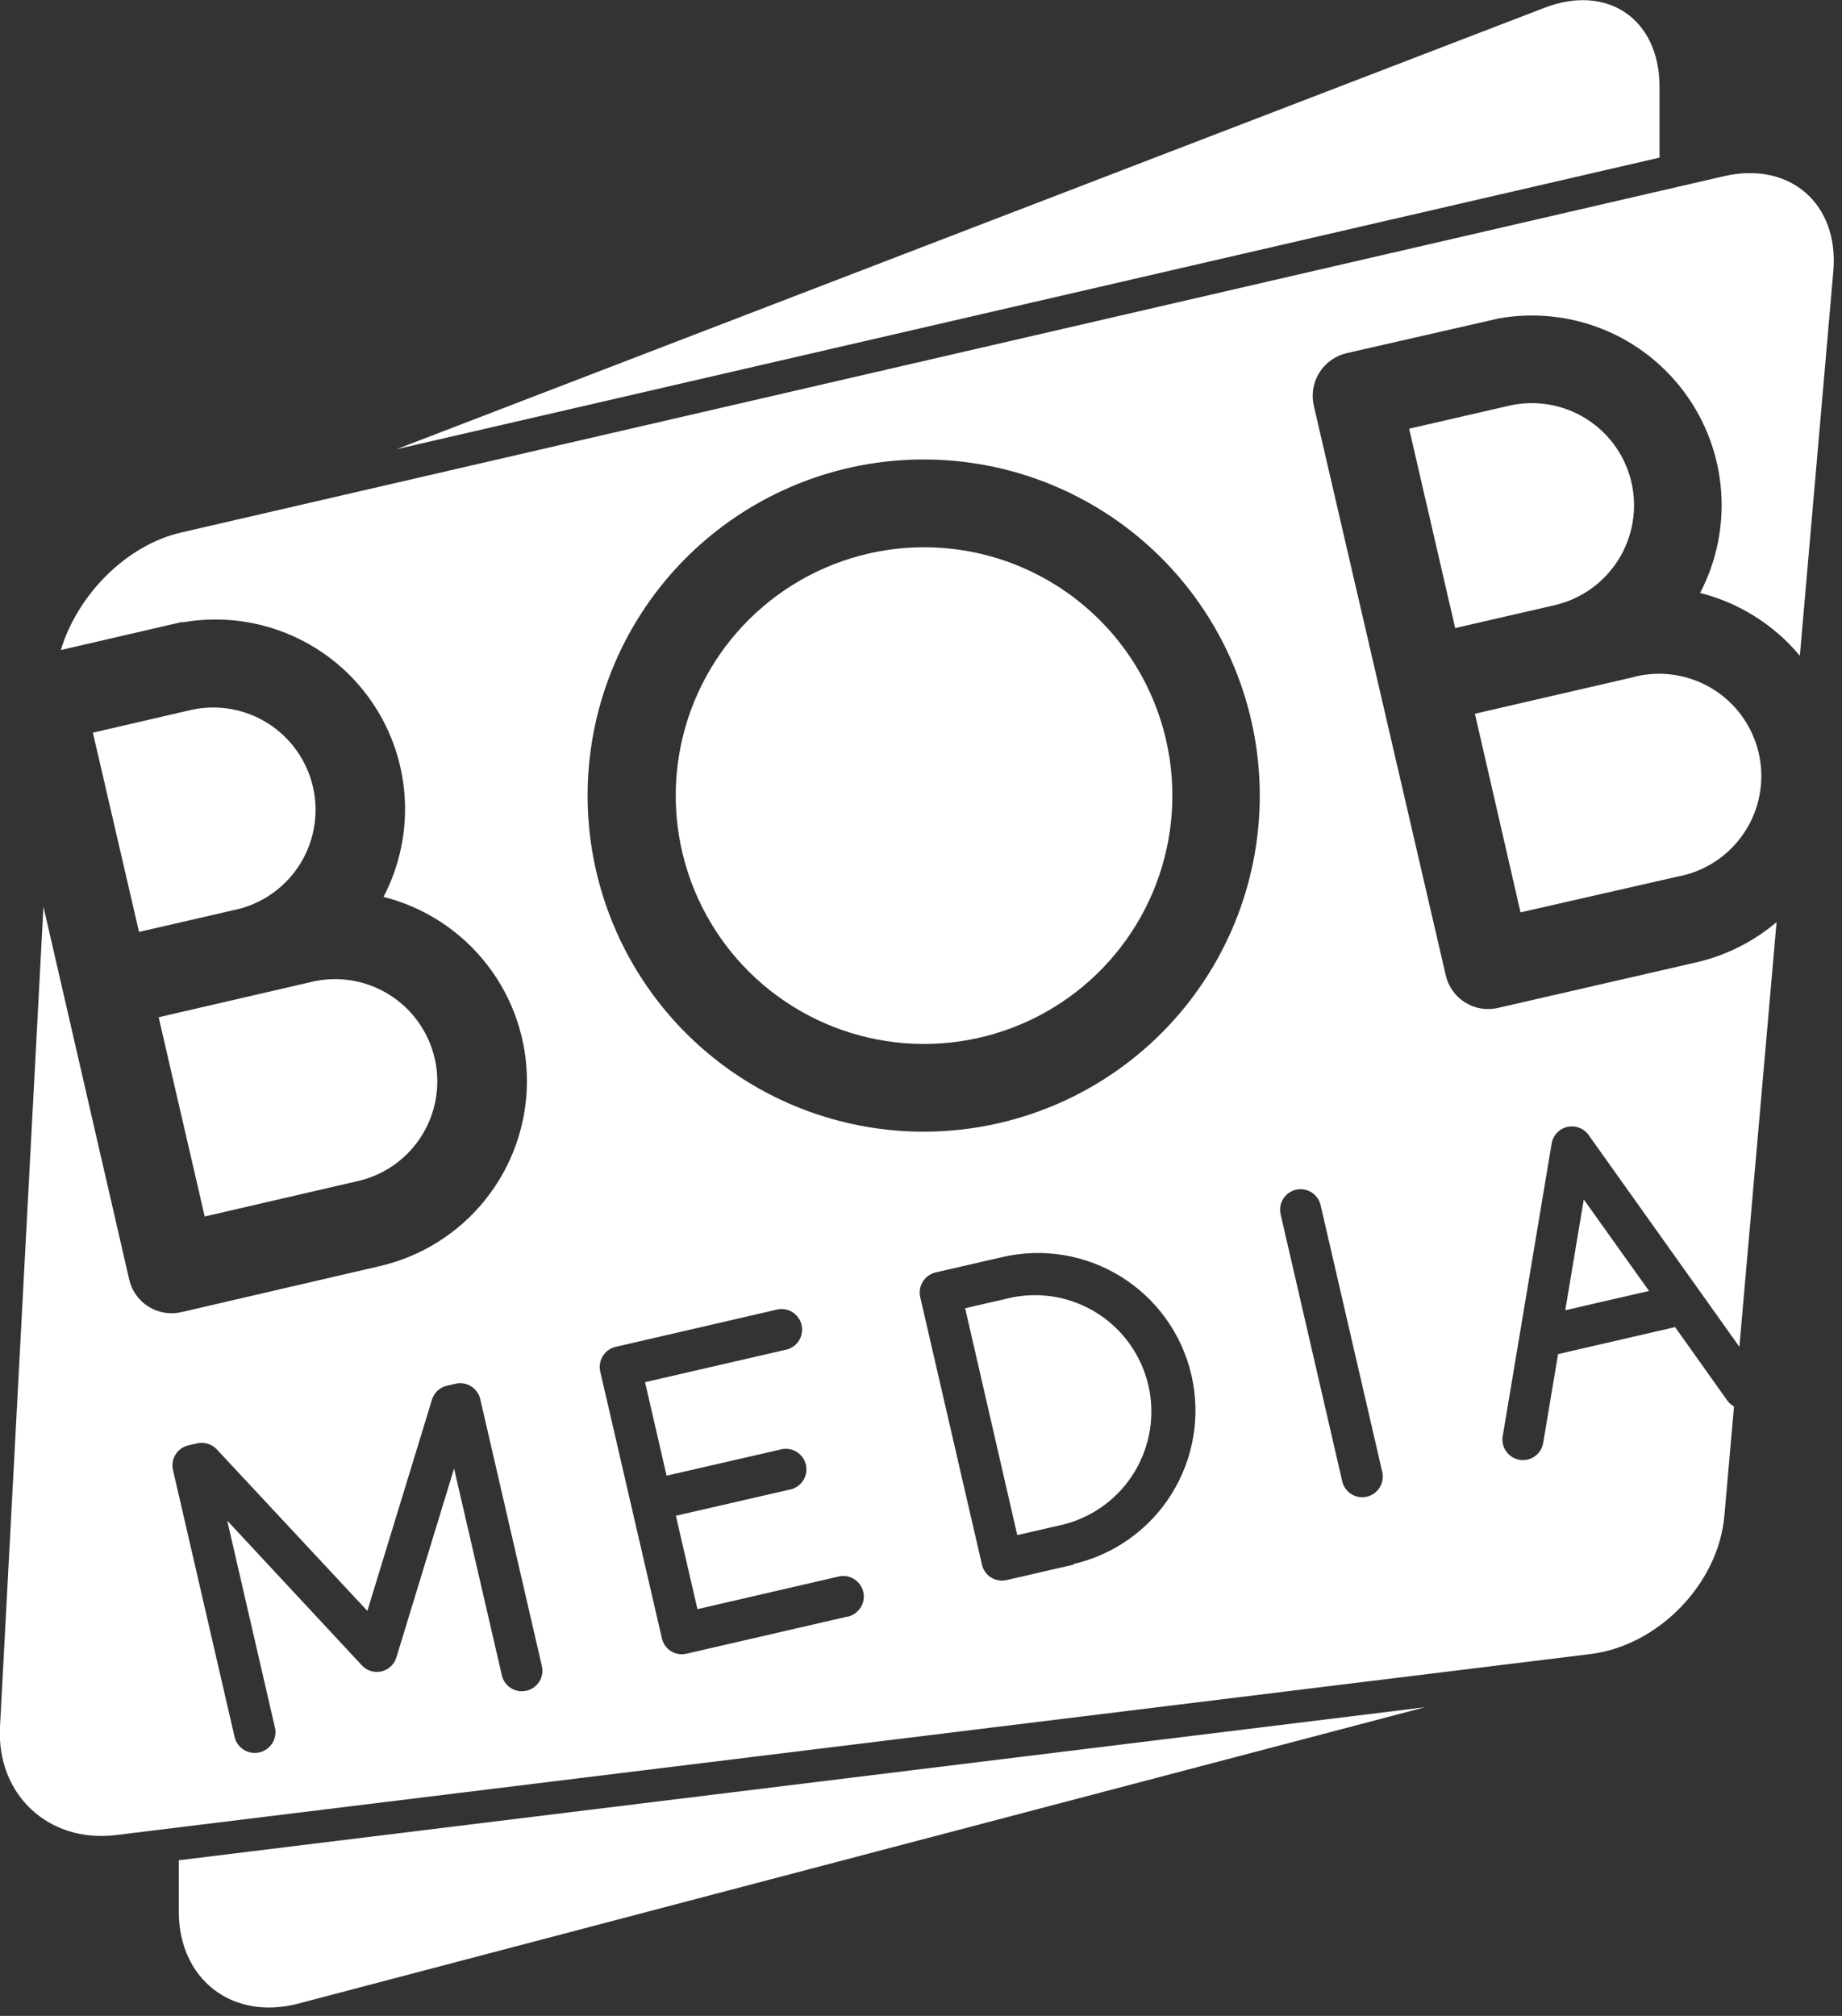
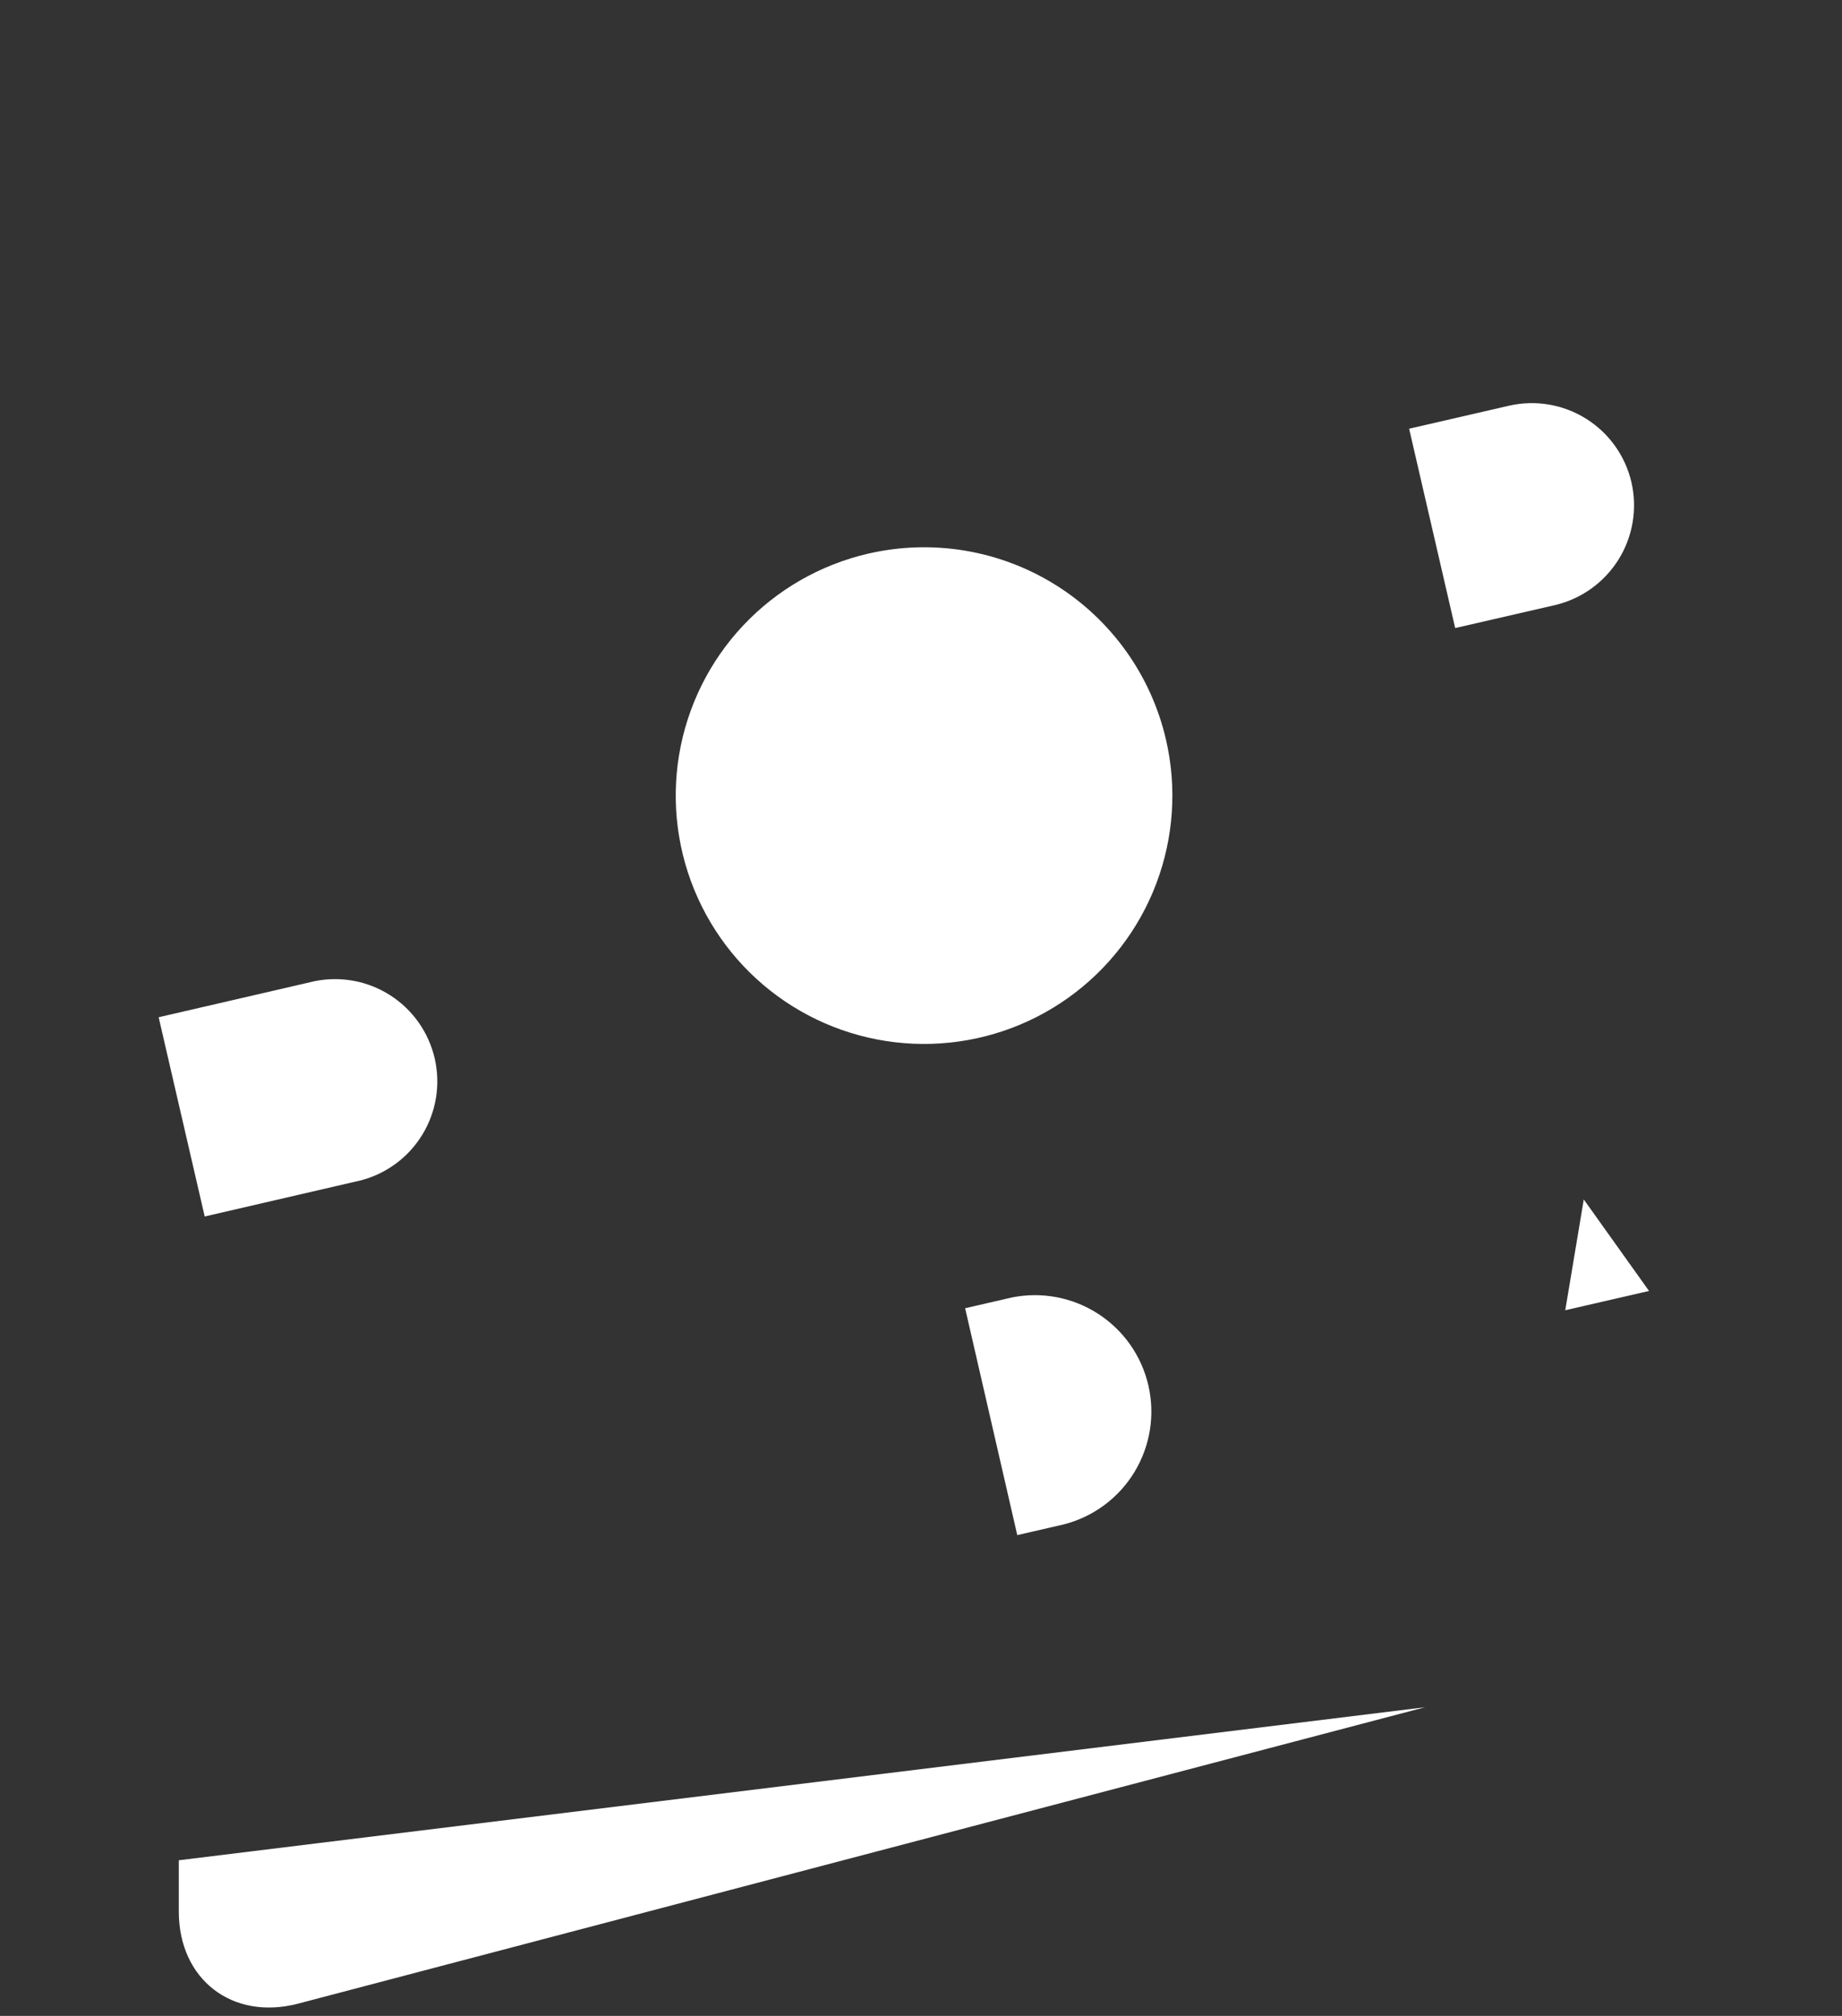
<svg xmlns="http://www.w3.org/2000/svg" width="212" height="232" viewBox="0 0 212 232" fill="none">
  <rect x="0" y="0" width="212" height="232" fill="#333333" stroke="none" />
  <g clip-path="url(#clip0)">
-     <path d="M191 18.14V10C191 2.19 185 -1.9 177.75 0.9L45.63 51.7L191 18.14Z" fill="white" />
    <path d="M20.58 214.09V220C20.58 227.81 26.75 232.57 34.31 230.59L164 196.48L20.58 214.09Z" fill="white" />
    <path d="M116.46 149.32L111.08 150.56L117.08 176.67L122.46 175.43C125.841 174.558 128.749 172.4 130.563 169.416C132.377 166.432 132.954 162.857 132.172 159.454C131.39 156.05 129.31 153.087 126.376 151.194C123.441 149.301 119.883 148.629 116.46 149.32V149.32Z" fill="white" />
-     <path d="M198.79 161.17L192.79 152.73L179.32 155.84L177.61 166.06C177.559 166.366 177.449 166.659 177.285 166.922C177.122 167.186 176.907 167.414 176.655 167.595C176.403 167.775 176.118 167.905 175.816 167.975C175.514 168.045 175.201 168.056 174.895 168.005C174.589 167.954 174.296 167.844 174.033 167.68C173.769 167.517 173.541 167.302 173.36 167.05C173.18 166.798 173.05 166.513 172.98 166.211C172.91 165.909 172.899 165.596 172.95 165.29L178.58 131.63C178.652 131.165 178.861 130.733 179.181 130.388C179.5 130.043 179.915 129.801 180.373 129.694C180.831 129.586 181.31 129.618 181.75 129.785C182.189 129.952 182.569 130.246 182.84 130.63L200.19 155L204.47 106.12C201.81 108.377 198.649 109.964 195.25 110.75L172.39 116C171.748 116.148 171.083 116.167 170.433 116.057C169.783 115.947 169.162 115.709 168.604 115.358C168.046 115.006 167.564 114.548 167.184 114.01C166.804 113.471 166.534 112.863 166.39 112.22L151.21 46.7C151.06 46.053 151.04 45.383 151.149 44.728C151.259 44.074 151.496 43.447 151.848 42.884C152.201 42.321 152.66 41.833 153.201 41.448C153.742 41.063 154.353 40.789 155 40.64L172.53 36.64C176.544 35.933 180.677 36.364 184.459 37.884C188.241 39.404 191.522 41.953 193.93 45.242C196.339 48.53 197.778 52.428 198.085 56.492C198.393 60.557 197.556 64.626 195.67 68.24C200.164 69.377 204.183 71.908 207.15 75.47L211 31.23C211.68 23.45 206 18.52 198.4 20.28L20.87 61.28C14.54 62.73 8.93 68.43 7 74.81L21 71.57V71.63C25.014 70.92 29.147 71.349 32.929 72.867C36.712 74.386 39.994 76.934 42.403 80.222C44.812 83.511 46.251 87.408 46.558 91.473C46.865 95.538 46.028 99.607 44.14 103.22C48.894 104.421 53.105 107.185 56.099 111.068C59.092 114.951 60.693 119.728 60.645 124.63C60.596 129.533 58.901 134.277 55.831 138.1C52.762 141.923 48.496 144.603 43.72 145.71L20.91 151C20.264 151.155 19.593 151.18 18.937 151.072C18.281 150.965 17.653 150.728 17.089 150.375C16.526 150.022 16.039 149.561 15.656 149.017C15.273 148.474 15.002 147.859 14.86 147.21L5 104.34L-1.51992e-06 198.74C-0.41 206.54 5.6 212.14 13.35 211.19L183.13 190.35C190.89 189.35 197.78 182.25 198.46 174.47L199.57 161.87C199.262 161.696 198.996 161.457 198.79 161.17V161.17ZM60.59 194.58C60.288 194.65 59.975 194.659 59.669 194.608C59.364 194.557 59.071 194.446 58.808 194.281C58.546 194.117 58.318 193.902 58.138 193.65C57.958 193.397 57.83 193.112 57.76 192.81V192.81L52.26 169L45.63 190.72C45.513 191.122 45.291 191.485 44.987 191.772C44.683 192.06 44.308 192.261 43.9 192.354C43.492 192.448 43.067 192.431 42.668 192.306C42.269 192.18 41.91 191.95 41.63 191.64V191.64L26.15 175L31.64 198.81C31.712 199.115 31.722 199.43 31.672 199.739C31.622 200.048 31.511 200.344 31.346 200.61C31.013 201.147 30.48 201.53 29.865 201.675C29.56 201.747 29.245 201.757 28.936 201.707C28.627 201.657 28.331 201.546 28.065 201.381C27.528 201.048 27.145 200.515 27 199.9L19.91 169.18C19.839 168.877 19.828 168.563 19.879 168.257C19.929 167.95 20.04 167.656 20.205 167.392C20.369 167.128 20.584 166.899 20.837 166.719C21.09 166.538 21.377 166.409 21.68 166.34L22.68 166.11C23.083 166.016 23.504 166.029 23.901 166.149C24.297 166.268 24.655 166.489 24.94 166.79L42.28 185.39L49.72 161.07C49.841 160.672 50.066 160.314 50.372 160.033C50.678 159.752 51.054 159.557 51.46 159.47V159.47L52.46 159.24C53.066 159.108 53.699 159.218 54.224 159.547C54.749 159.876 55.125 160.397 55.27 161L62.36 191.72C62.434 192.024 62.447 192.34 62.398 192.649C62.349 192.958 62.239 193.254 62.074 193.521C61.909 193.787 61.693 194.018 61.438 194.199C61.184 194.381 60.895 194.511 60.59 194.58V194.58ZM97.43 186.07L79 190.32C78.698 190.391 78.386 190.401 78.081 190.35C77.775 190.3 77.483 190.189 77.22 190.024C76.958 189.859 76.731 189.644 76.552 189.391C76.374 189.138 76.247 188.852 76.18 188.55L69.08 157.83C68.943 157.217 69.054 156.575 69.39 156.045C69.725 155.514 70.258 155.138 70.87 155L89.27 150.75C89.581 150.657 89.907 150.629 90.228 150.668C90.55 150.706 90.861 150.81 91.141 150.973C91.421 151.136 91.664 151.355 91.856 151.616C92.048 151.877 92.185 152.174 92.257 152.49C92.33 152.806 92.337 153.133 92.278 153.452C92.219 153.77 92.096 154.073 91.915 154.342C91.735 154.611 91.501 154.84 91.228 155.015C90.955 155.19 90.65 155.308 90.33 155.36L74.24 159.07L76.72 169.83L89.78 166.83C90.09 166.74 90.414 166.713 90.734 166.753C91.054 166.792 91.363 166.896 91.641 167.059C91.919 167.222 92.162 167.44 92.353 167.7C92.544 167.959 92.68 168.255 92.753 168.569C92.826 168.883 92.834 169.209 92.777 169.526C92.719 169.843 92.598 170.146 92.42 170.414C92.242 170.683 92.011 170.913 91.741 171.089C91.471 171.265 91.168 171.385 90.85 171.44L77.79 174.44L80.27 185.19L96.37 181.47C96.68 181.377 97.007 181.349 97.328 181.388C97.65 181.426 97.96 181.53 98.24 181.693C98.52 181.856 98.764 182.075 98.956 182.336C99.148 182.597 99.285 182.894 99.357 183.21C99.43 183.526 99.437 183.853 99.378 184.172C99.319 184.49 99.196 184.793 99.015 185.062C98.835 185.331 98.601 185.56 98.328 185.735C98.055 185.91 97.75 186.028 97.43 186.08V186.07ZM123.55 180.07L115.87 181.84C115.56 181.915 115.239 181.926 114.925 181.873C114.611 181.82 114.31 181.705 114.042 181.533C113.774 181.361 113.543 181.136 113.364 180.873C113.185 180.61 113.061 180.313 113 180L105.91 149.28C105.772 148.669 105.88 148.028 106.212 147.496C106.543 146.965 107.071 146.585 107.68 146.44L115.36 144.67C117.68 144.132 120.083 144.057 122.432 144.448C124.781 144.839 127.03 145.688 129.05 146.948C131.071 148.208 132.824 149.854 134.208 151.792C135.593 153.729 136.582 155.92 137.12 158.24C137.658 160.56 137.733 162.963 137.342 165.312C136.951 167.661 136.102 169.91 134.842 171.93C133.582 173.951 131.936 175.704 129.998 177.088C128.061 178.473 125.87 179.462 123.55 180V180.07ZM115 129.25C107.545 130.969 99.748 130.439 92.595 127.727C85.442 125.014 79.253 120.242 74.812 114.012C70.372 107.783 67.878 100.376 67.646 92.73C67.415 85.083 69.456 77.539 73.512 71.052C77.568 64.566 83.456 59.428 90.432 56.288C97.409 53.147 105.159 52.147 112.704 53.411C120.249 54.676 127.25 58.15 132.82 63.394C138.391 68.638 142.281 75.415 144 82.87C145.142 87.82 145.298 92.946 144.459 97.956C143.62 102.966 141.802 107.761 139.109 112.068C136.416 116.375 132.9 120.109 128.764 123.057C124.627 126.006 119.95 128.11 115 129.25V129.25ZM157.31 172.25C157.008 172.32 156.695 172.329 156.389 172.278C156.084 172.227 155.791 172.116 155.528 171.951C155.266 171.787 155.038 171.572 154.858 171.32C154.678 171.067 154.55 170.782 154.48 170.48L147.39 139.75C147.32 139.448 147.311 139.135 147.362 138.829C147.414 138.524 147.525 138.231 147.689 137.968C147.853 137.706 148.068 137.478 148.32 137.298C148.573 137.118 148.858 136.99 149.16 136.92C149.462 136.85 149.775 136.841 150.081 136.892C150.386 136.944 150.679 137.055 150.942 137.219C151.204 137.383 151.432 137.598 151.612 137.85C151.792 138.103 151.92 138.388 151.99 138.69L159.09 169.41C159.226 170.015 159.12 170.65 158.795 171.179C158.47 171.707 157.952 172.088 157.35 172.24L157.31 172.25Z" fill="white" />
-     <path d="M22.18 81.66L10.69 84.32L16 107.25L27.52 104.6C30.488 103.824 33.036 101.92 34.623 99.294C36.209 96.667 36.708 93.526 36.013 90.537C35.319 87.549 33.486 84.949 30.904 83.291C28.323 81.633 25.197 81.048 22.19 81.66H22.18Z" fill="white" />
    <path d="M23.56 140L41.5 135.85C44.472 135.084 47.028 133.187 48.621 130.563C50.215 127.94 50.72 124.798 50.03 121.807C49.34 118.816 47.509 116.213 44.928 114.553C42.346 112.893 39.218 112.307 36.21 112.92L18.26 117.07L23.56 140Z" fill="white" />
    <path d="M180.15 150.79L189.79 148.57L182.28 138.04L180.15 150.79Z" fill="white" />
    <path d="M99.91 63.72C94.404 64.994 89.398 67.872 85.527 71.99C81.656 76.108 79.093 81.281 78.162 86.856C77.231 92.43 77.973 98.156 80.296 103.309C82.618 108.461 86.416 112.81 91.21 115.804C96.003 118.798 101.577 120.304 107.226 120.131C112.875 119.958 118.346 118.114 122.948 114.832C127.549 111.55 131.074 106.978 133.077 101.693C135.08 96.407 135.471 90.647 134.2 85.14C133.357 81.481 131.801 78.024 129.621 74.966C127.441 71.909 124.68 69.311 121.495 67.322C118.311 65.332 114.765 63.99 111.061 63.372C107.357 62.754 103.568 62.872 99.91 63.72V63.72Z" fill="white" />
    <path d="M187.77 55.52C187.07 52.482 185.193 49.846 182.551 48.191C179.91 46.536 176.719 45.996 173.68 46.69L162.18 49.34L167.48 72.28L179 69.63C182.027 68.909 184.646 67.022 186.289 64.38C187.931 61.737 188.464 58.553 187.77 55.52V55.52Z" fill="white" />
-     <path d="M193 100.9C194.573 100.621 196.073 100.025 197.408 99.148C198.744 98.271 199.887 97.131 200.767 95.798C201.648 94.465 202.248 92.967 202.531 91.394C202.814 89.822 202.773 88.208 202.412 86.652C202.051 85.096 201.378 83.629 200.432 82.341C199.486 81.054 198.287 79.972 196.91 79.163C195.533 78.353 194.005 77.833 192.42 77.633C190.835 77.433 189.225 77.558 187.69 78L169.75 82.14L175 105L193 100.9Z" fill="white" />
  </g>
  <defs>
    <clipPath id="clip0">
      <rect width="211.07" height="231.06" fill="white" />
    </clipPath>
  </defs>
</svg>